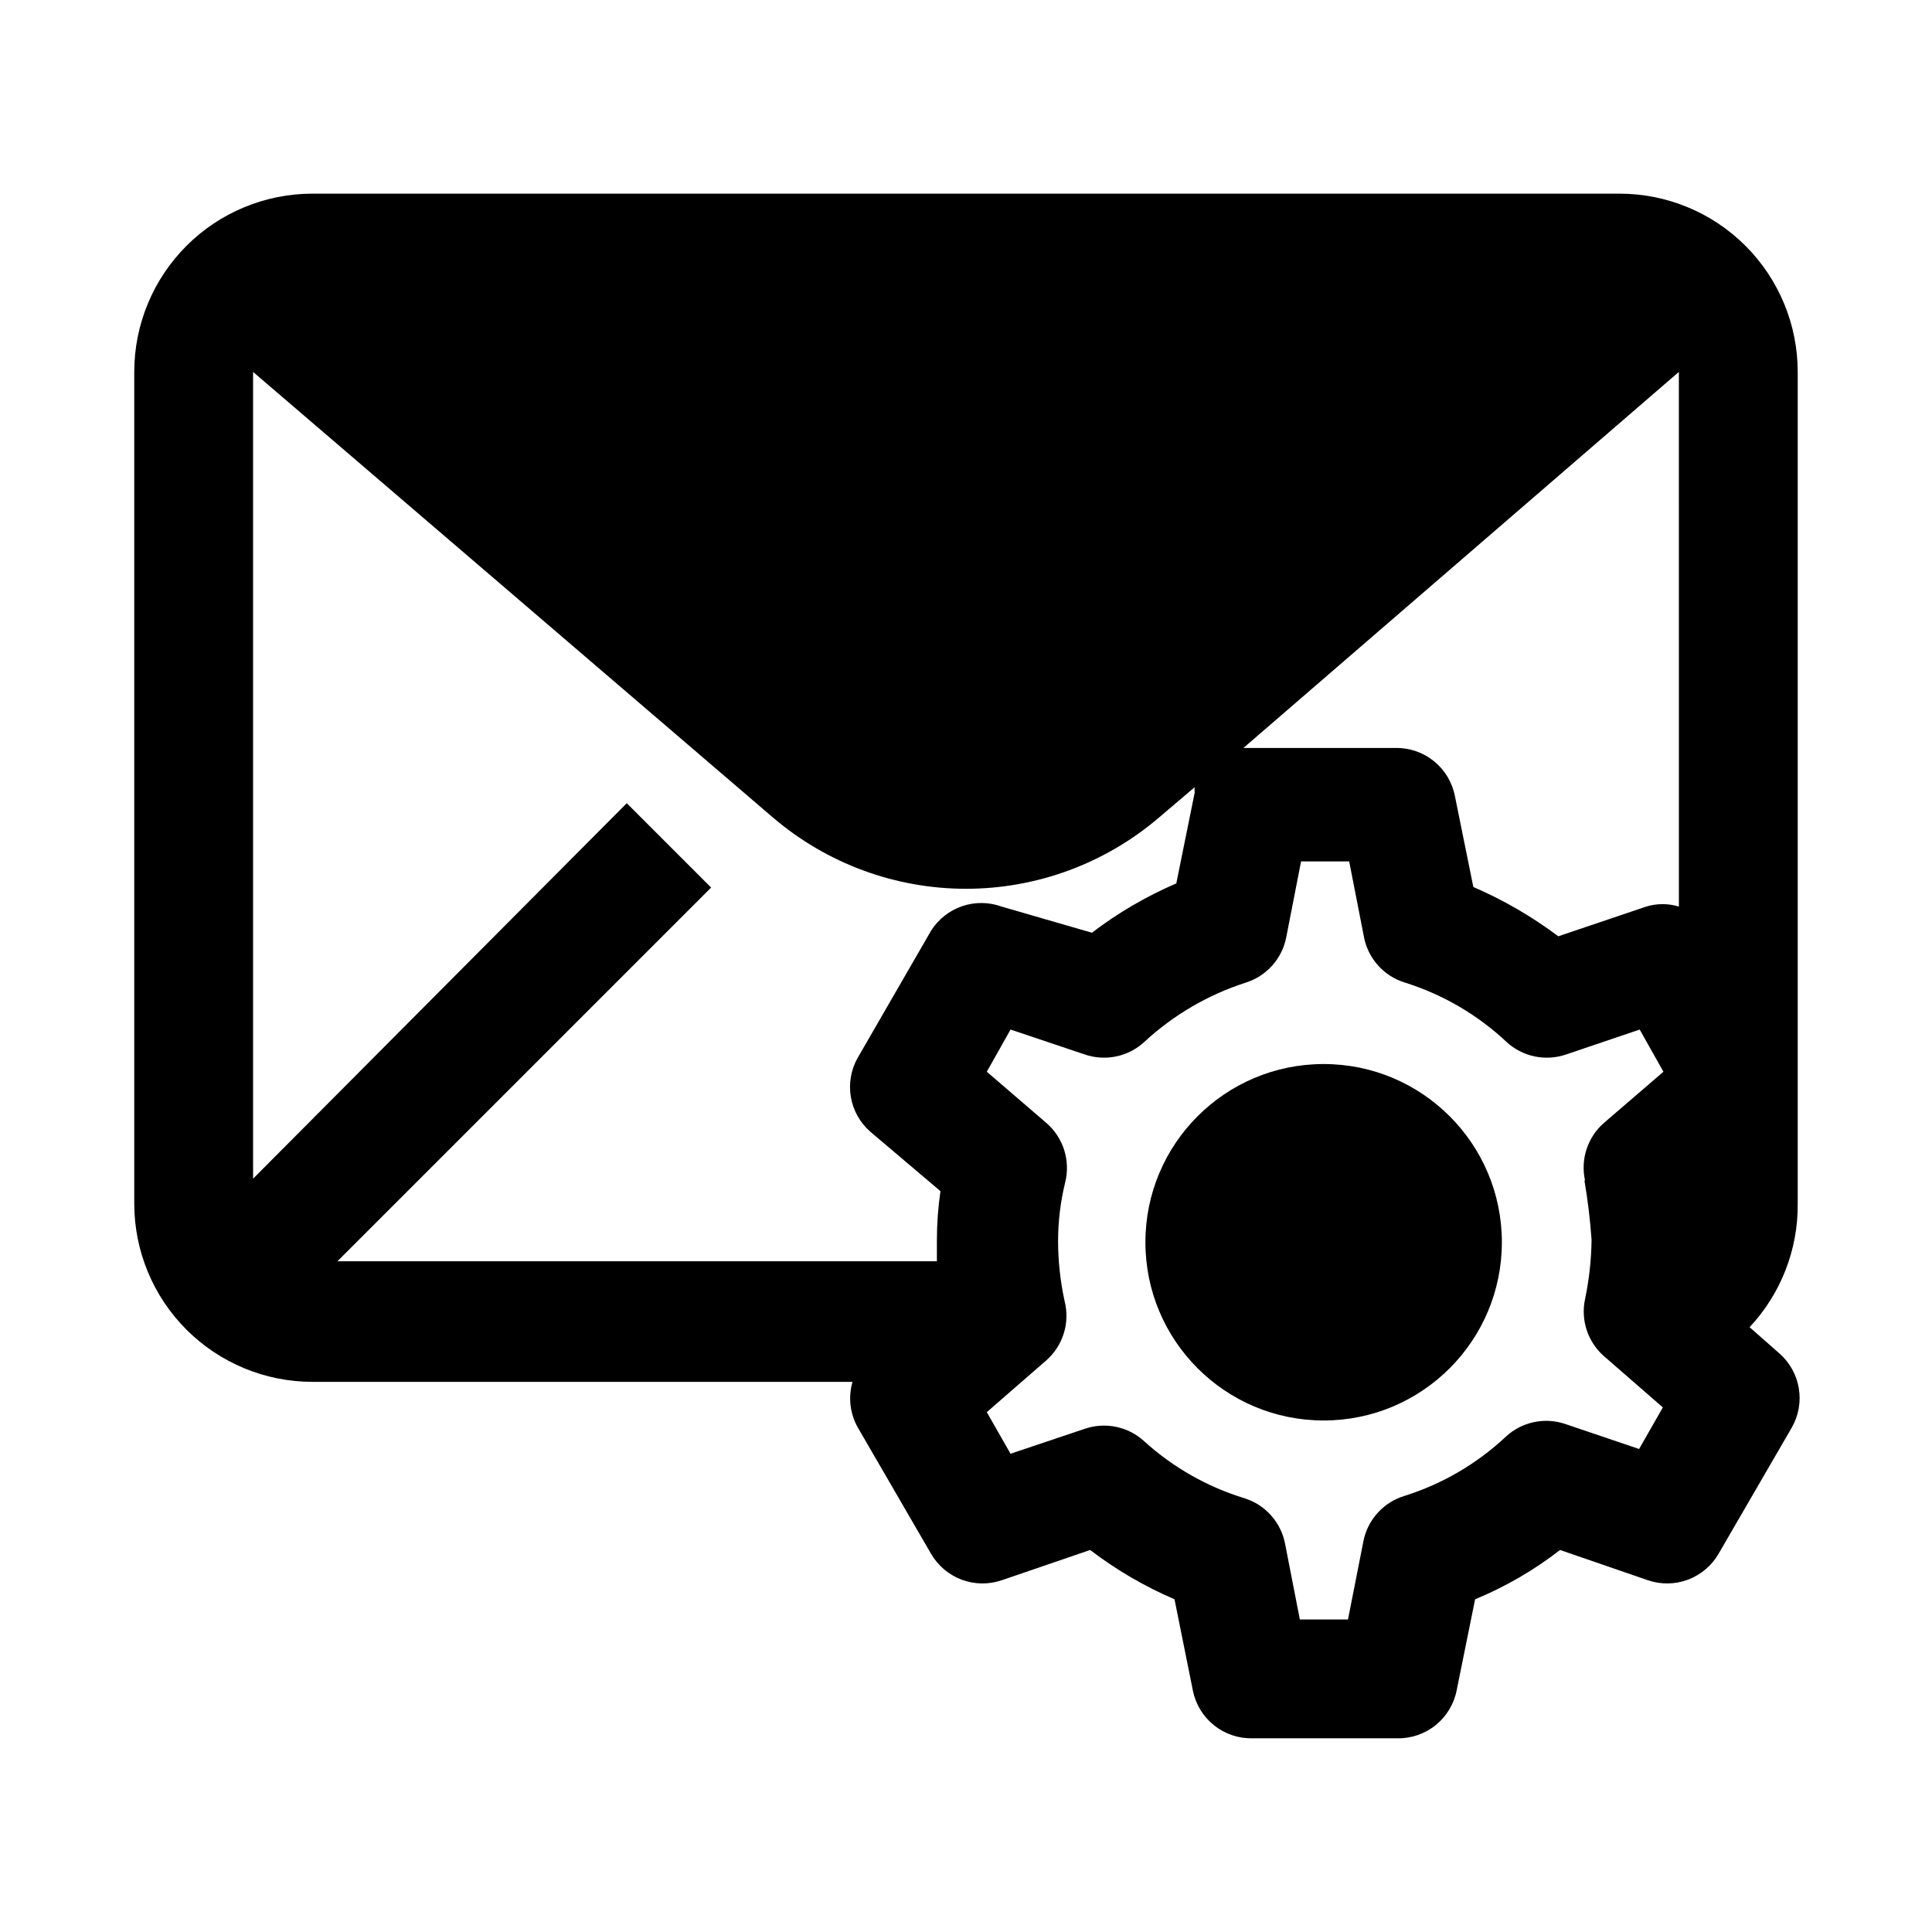
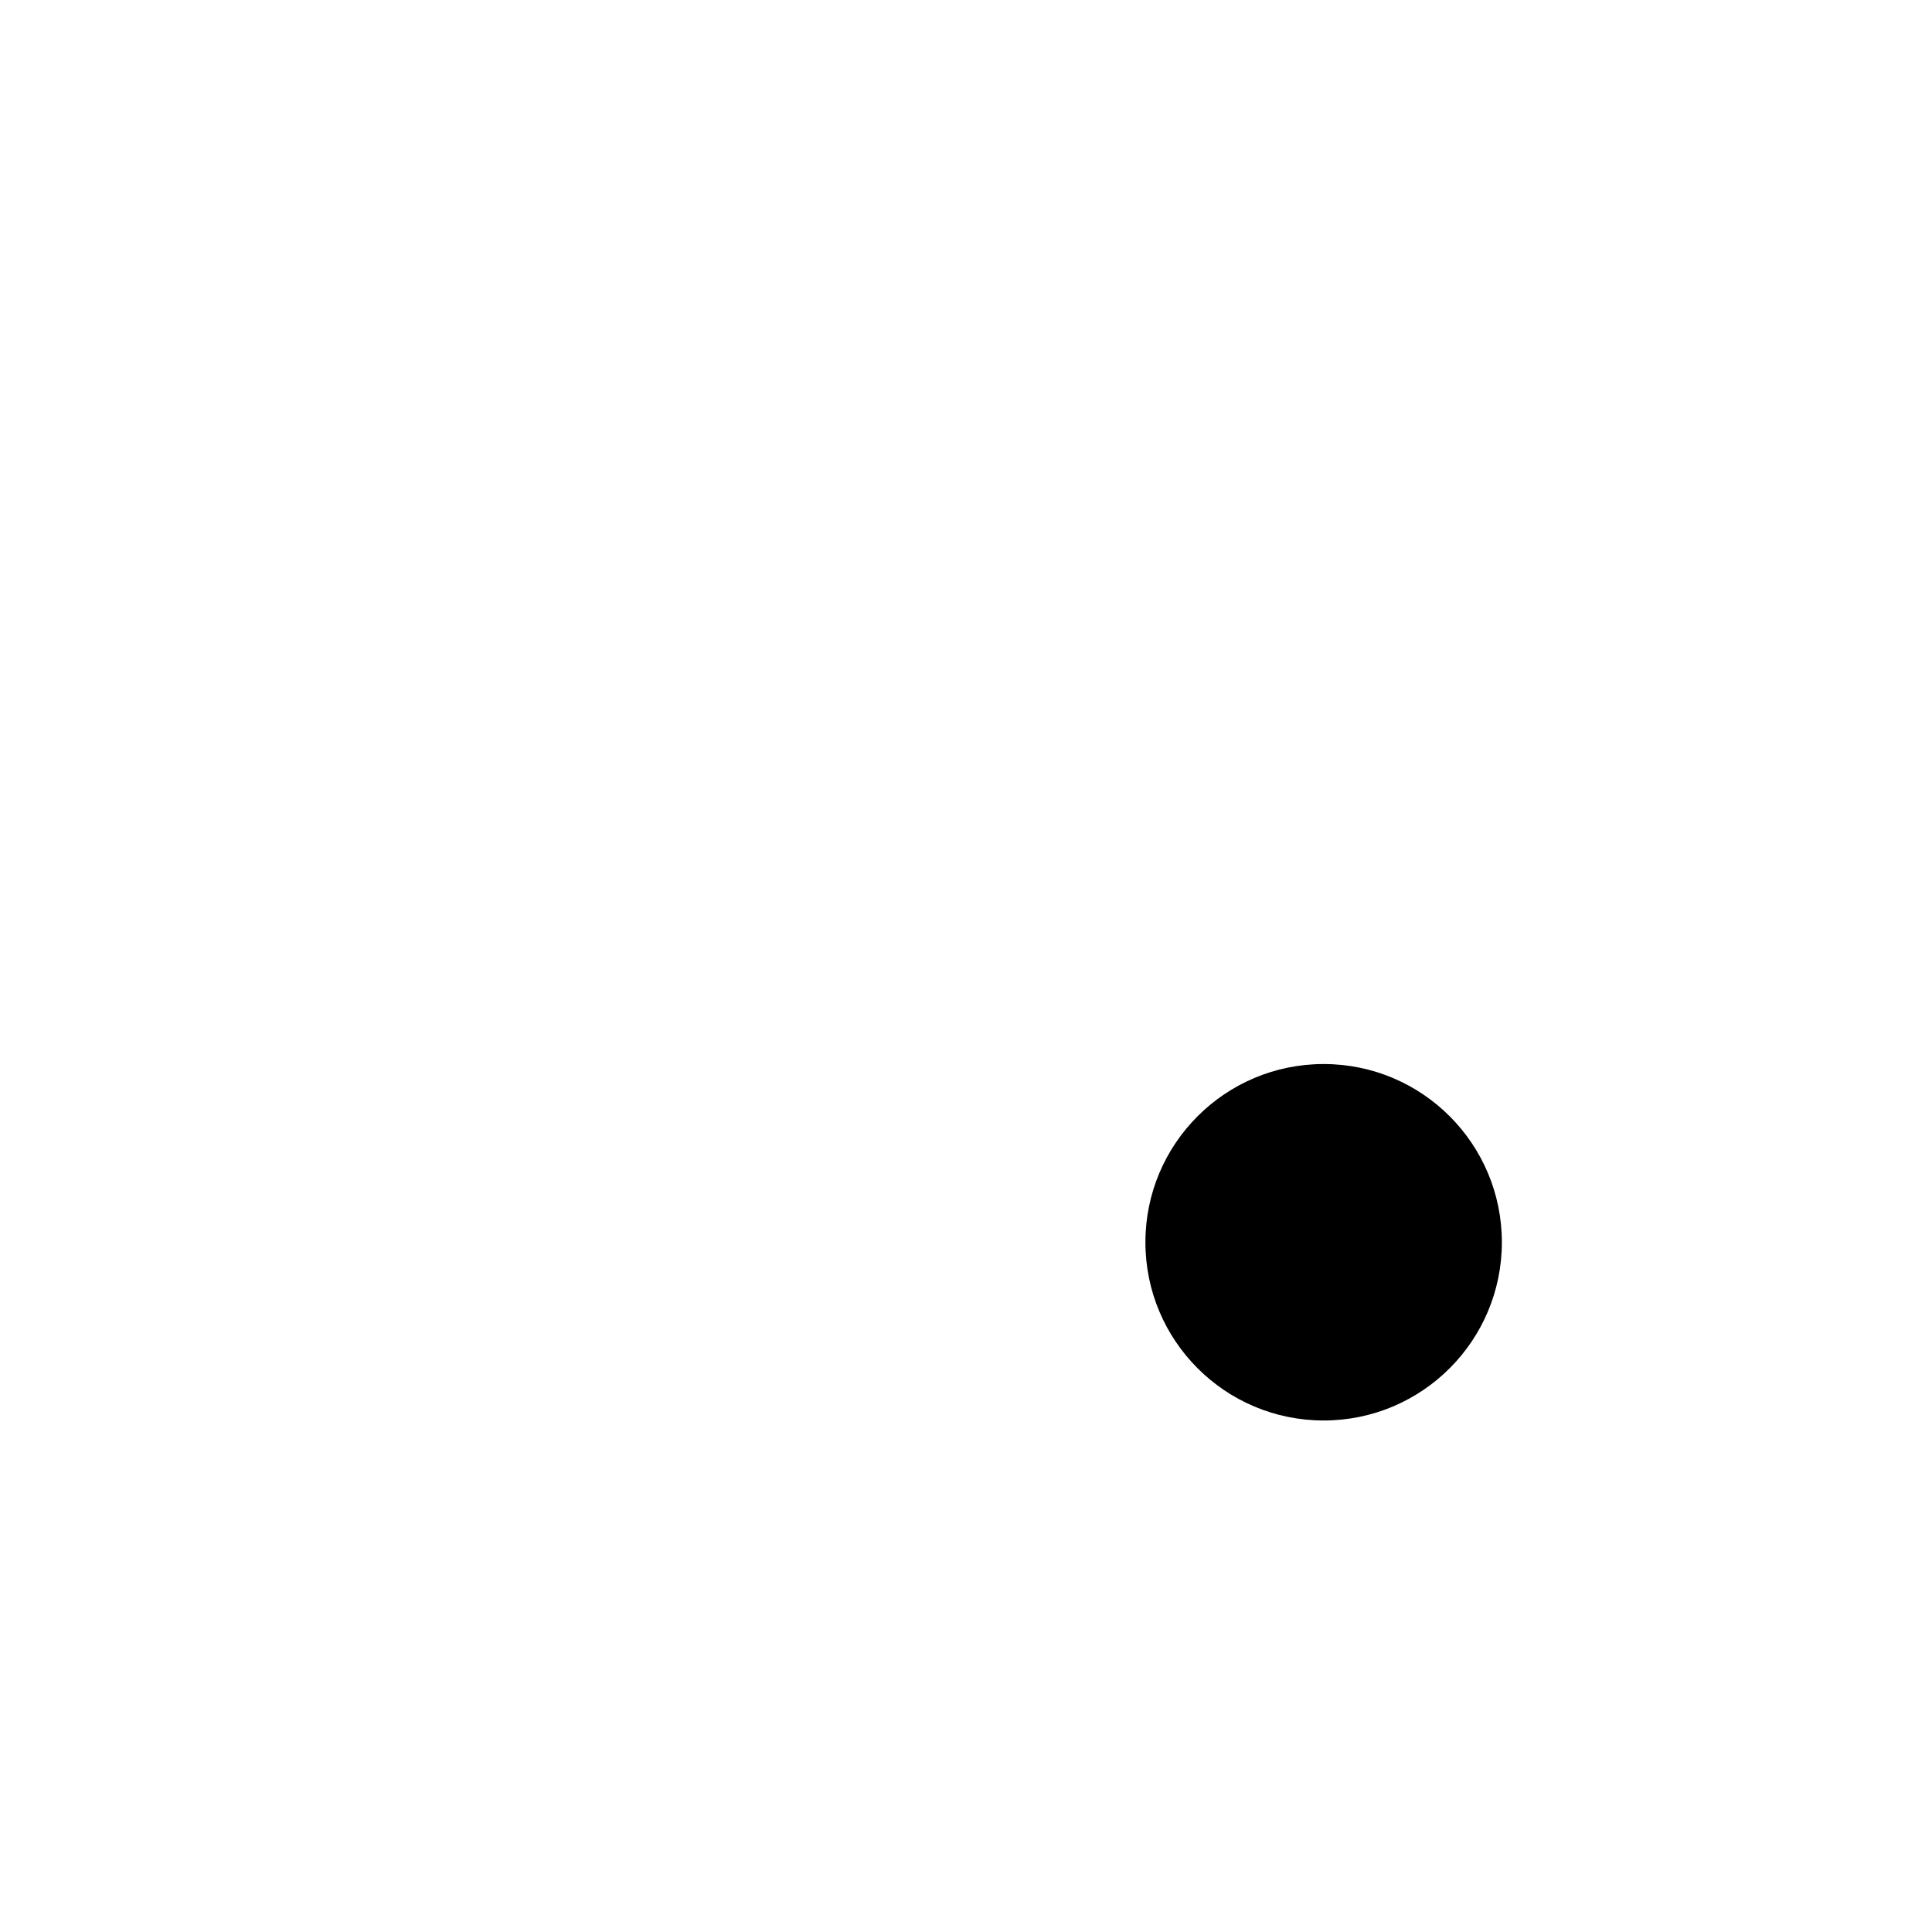
<svg xmlns="http://www.w3.org/2000/svg" fill="#000000" width="800px" height="800px" version="1.1" viewBox="144 144 512 512">
  <g>
    <path d="m542.01 473.21c0 26.086-21.148 47.234-47.234 47.234-26.086 0-47.23-21.148-47.23-47.234 0-26.086 21.145-47.23 47.23-47.23 26.086 0 47.234 21.145 47.234 47.23" />
-     <path d="m573.18 195.32h-346.37c-12.523 0-24.539 4.977-33.398 13.836-8.855 8.859-13.832 20.871-13.832 33.398v220.42c0 12.523 4.977 24.539 13.832 33.395 8.859 8.859 20.875 13.836 33.398 13.836h143.11c-1.176 4.066-0.664 8.438 1.418 12.121l19.363 33.379h0.004c1.812 3.172 4.676 5.613 8.094 6.906 3.418 1.293 7.18 1.355 10.641 0.18l23.457-8.031c6.887 5.258 14.395 9.648 22.359 13.066l4.879 24.246c0.734 3.613 2.715 6.848 5.59 9.148 2.879 2.305 6.473 3.523 10.156 3.449h38.414c3.703 0.066 7.316-1.176 10.195-3.508 2.879-2.332 4.844-5.606 5.547-9.246l4.879-24.09h0.004c8.055-3.328 15.625-7.723 22.512-13.066l23.301 8.031c3.461 1.176 7.223 1.113 10.641-0.18 3.418-1.293 6.281-3.734 8.098-6.906l19.363-33.379c1.809-3.156 2.469-6.84 1.863-10.43-0.602-3.586-2.43-6.856-5.168-9.25l-7.871-6.926c8.305-8.871 12.871-20.598 12.75-32.746v-220.42c0-12.527-4.977-24.539-13.832-33.398-8.859-8.859-20.871-13.836-33.398-13.836zm-182.47 195.39-19.363 33.535h-0.004c-1.809 3.156-2.465 6.84-1.863 10.43 0.602 3.586 2.43 6.856 5.172 9.25l18.578 15.742c-0.625 4.328-0.941 8.695-0.945 13.066v5.512h-158.86l99.031-99.031-22.355-22.355-99.031 99.504v-213.8l137.76 118.08v-0.004c14.258 12.199 32.402 18.898 51.168 18.898 18.762 0 36.906-6.699 51.168-18.898l9.445-8.031v0.004c-0.066 0.469-0.066 0.945 0 1.418l-4.879 24.09v-0.004c-7.965 3.422-15.473 7.809-22.359 13.07l-23.93-6.93c-3.391-1.234-7.102-1.266-10.512-0.09-3.41 1.176-6.312 3.484-8.223 6.547zm173.18 66.125c0.895 5.211 1.523 10.465 1.891 15.742-0.066 5.293-0.648 10.566-1.734 15.746-1.16 5.496 0.703 11.199 4.883 14.957l15.742 13.699-6.297 11.02-19.523-6.613c-2.68-0.918-5.555-1.094-8.324-0.512-2.773 0.582-5.336 1.902-7.418 3.816-7.676 7.207-16.879 12.59-26.922 15.742-2.727 0.828-5.172 2.379-7.086 4.484-1.914 2.106-3.219 4.691-3.777 7.484l-4.094 20.781h-12.754l-3.938-20.152c-0.547-2.773-1.828-5.344-3.711-7.449-1.883-2.106-4.301-3.668-6.992-4.516-9.879-3.012-18.965-8.176-26.609-15.117-2.086-1.914-4.648-3.231-7.418-3.812s-5.648-0.406-8.324 0.508l-19.68 6.613-6.297-11.02 15.742-13.699c2.188-1.918 3.805-4.402 4.664-7.184 0.863-2.777 0.938-5.742 0.215-8.559-1.129-5.176-1.711-10.453-1.73-15.746-0.008-5.305 0.629-10.59 1.891-15.742 0.699-2.836 0.602-5.809-0.289-8.59-0.891-2.777-2.535-5.258-4.75-7.156l-15.742-13.539 6.297-11.18 19.68 6.613c2.676 0.914 5.555 1.09 8.324 0.508 2.769-0.578 5.332-1.898 7.418-3.812 7.715-7.156 16.906-12.527 26.922-15.746 2.695-0.852 5.109-2.41 6.992-4.516 1.887-2.106 3.168-4.68 3.715-7.449l3.938-20.152h12.754l3.938 20.152h-0.004c0.559 2.789 1.867 5.375 3.777 7.484 1.914 2.106 4.363 3.656 7.086 4.481 10.043 3.152 19.246 8.535 26.922 15.746 2.086 1.914 4.648 3.234 7.418 3.812 2.769 0.582 5.648 0.406 8.324-0.508l19.523-6.613 6.297 11.18-15.742 13.539c-2.137 1.859-3.731 4.258-4.617 6.945-0.887 2.688-1.031 5.562-0.422 8.328zm25.031-72.582c-2.82-0.863-5.836-0.863-8.656 0l-23.301 7.871h-0.004c-6.961-5.227-14.52-9.613-22.512-13.066l-4.879-24.09h-0.004c-0.703-3.637-2.668-6.91-5.547-9.242-2.879-2.336-6.488-3.574-10.195-3.508h-40.305l115.4-99.66z" />
  </g>
</svg>